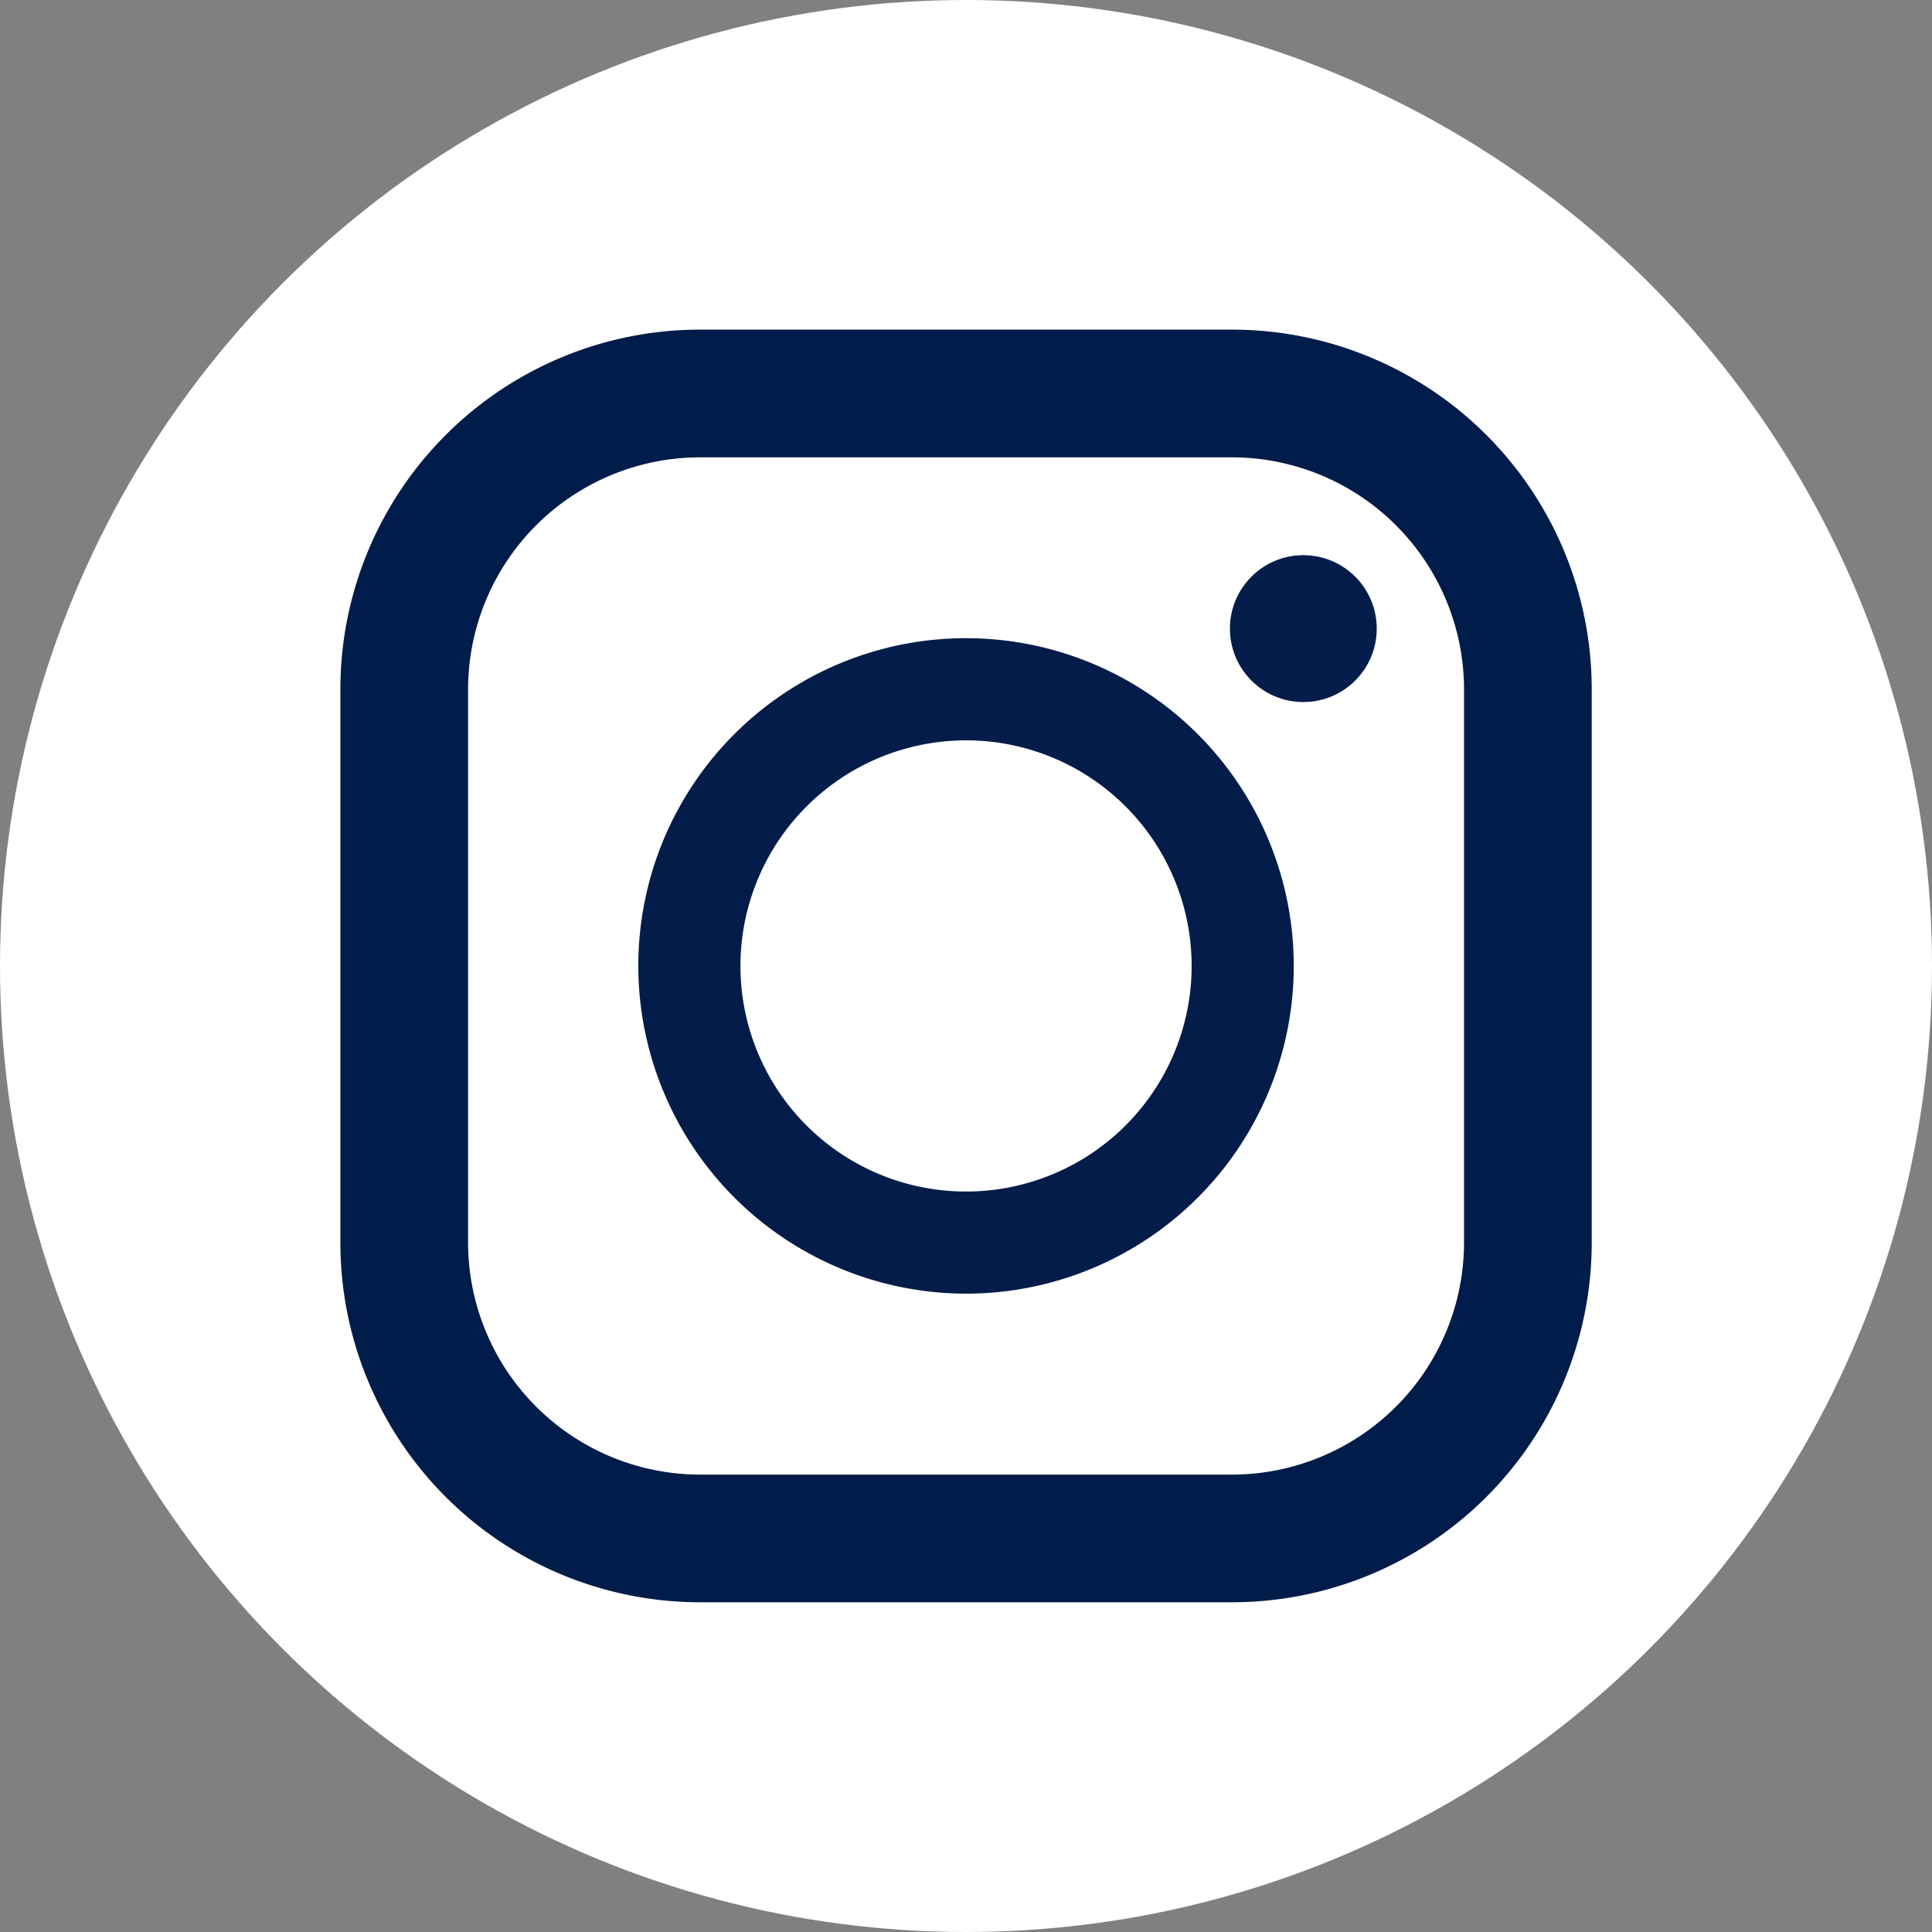
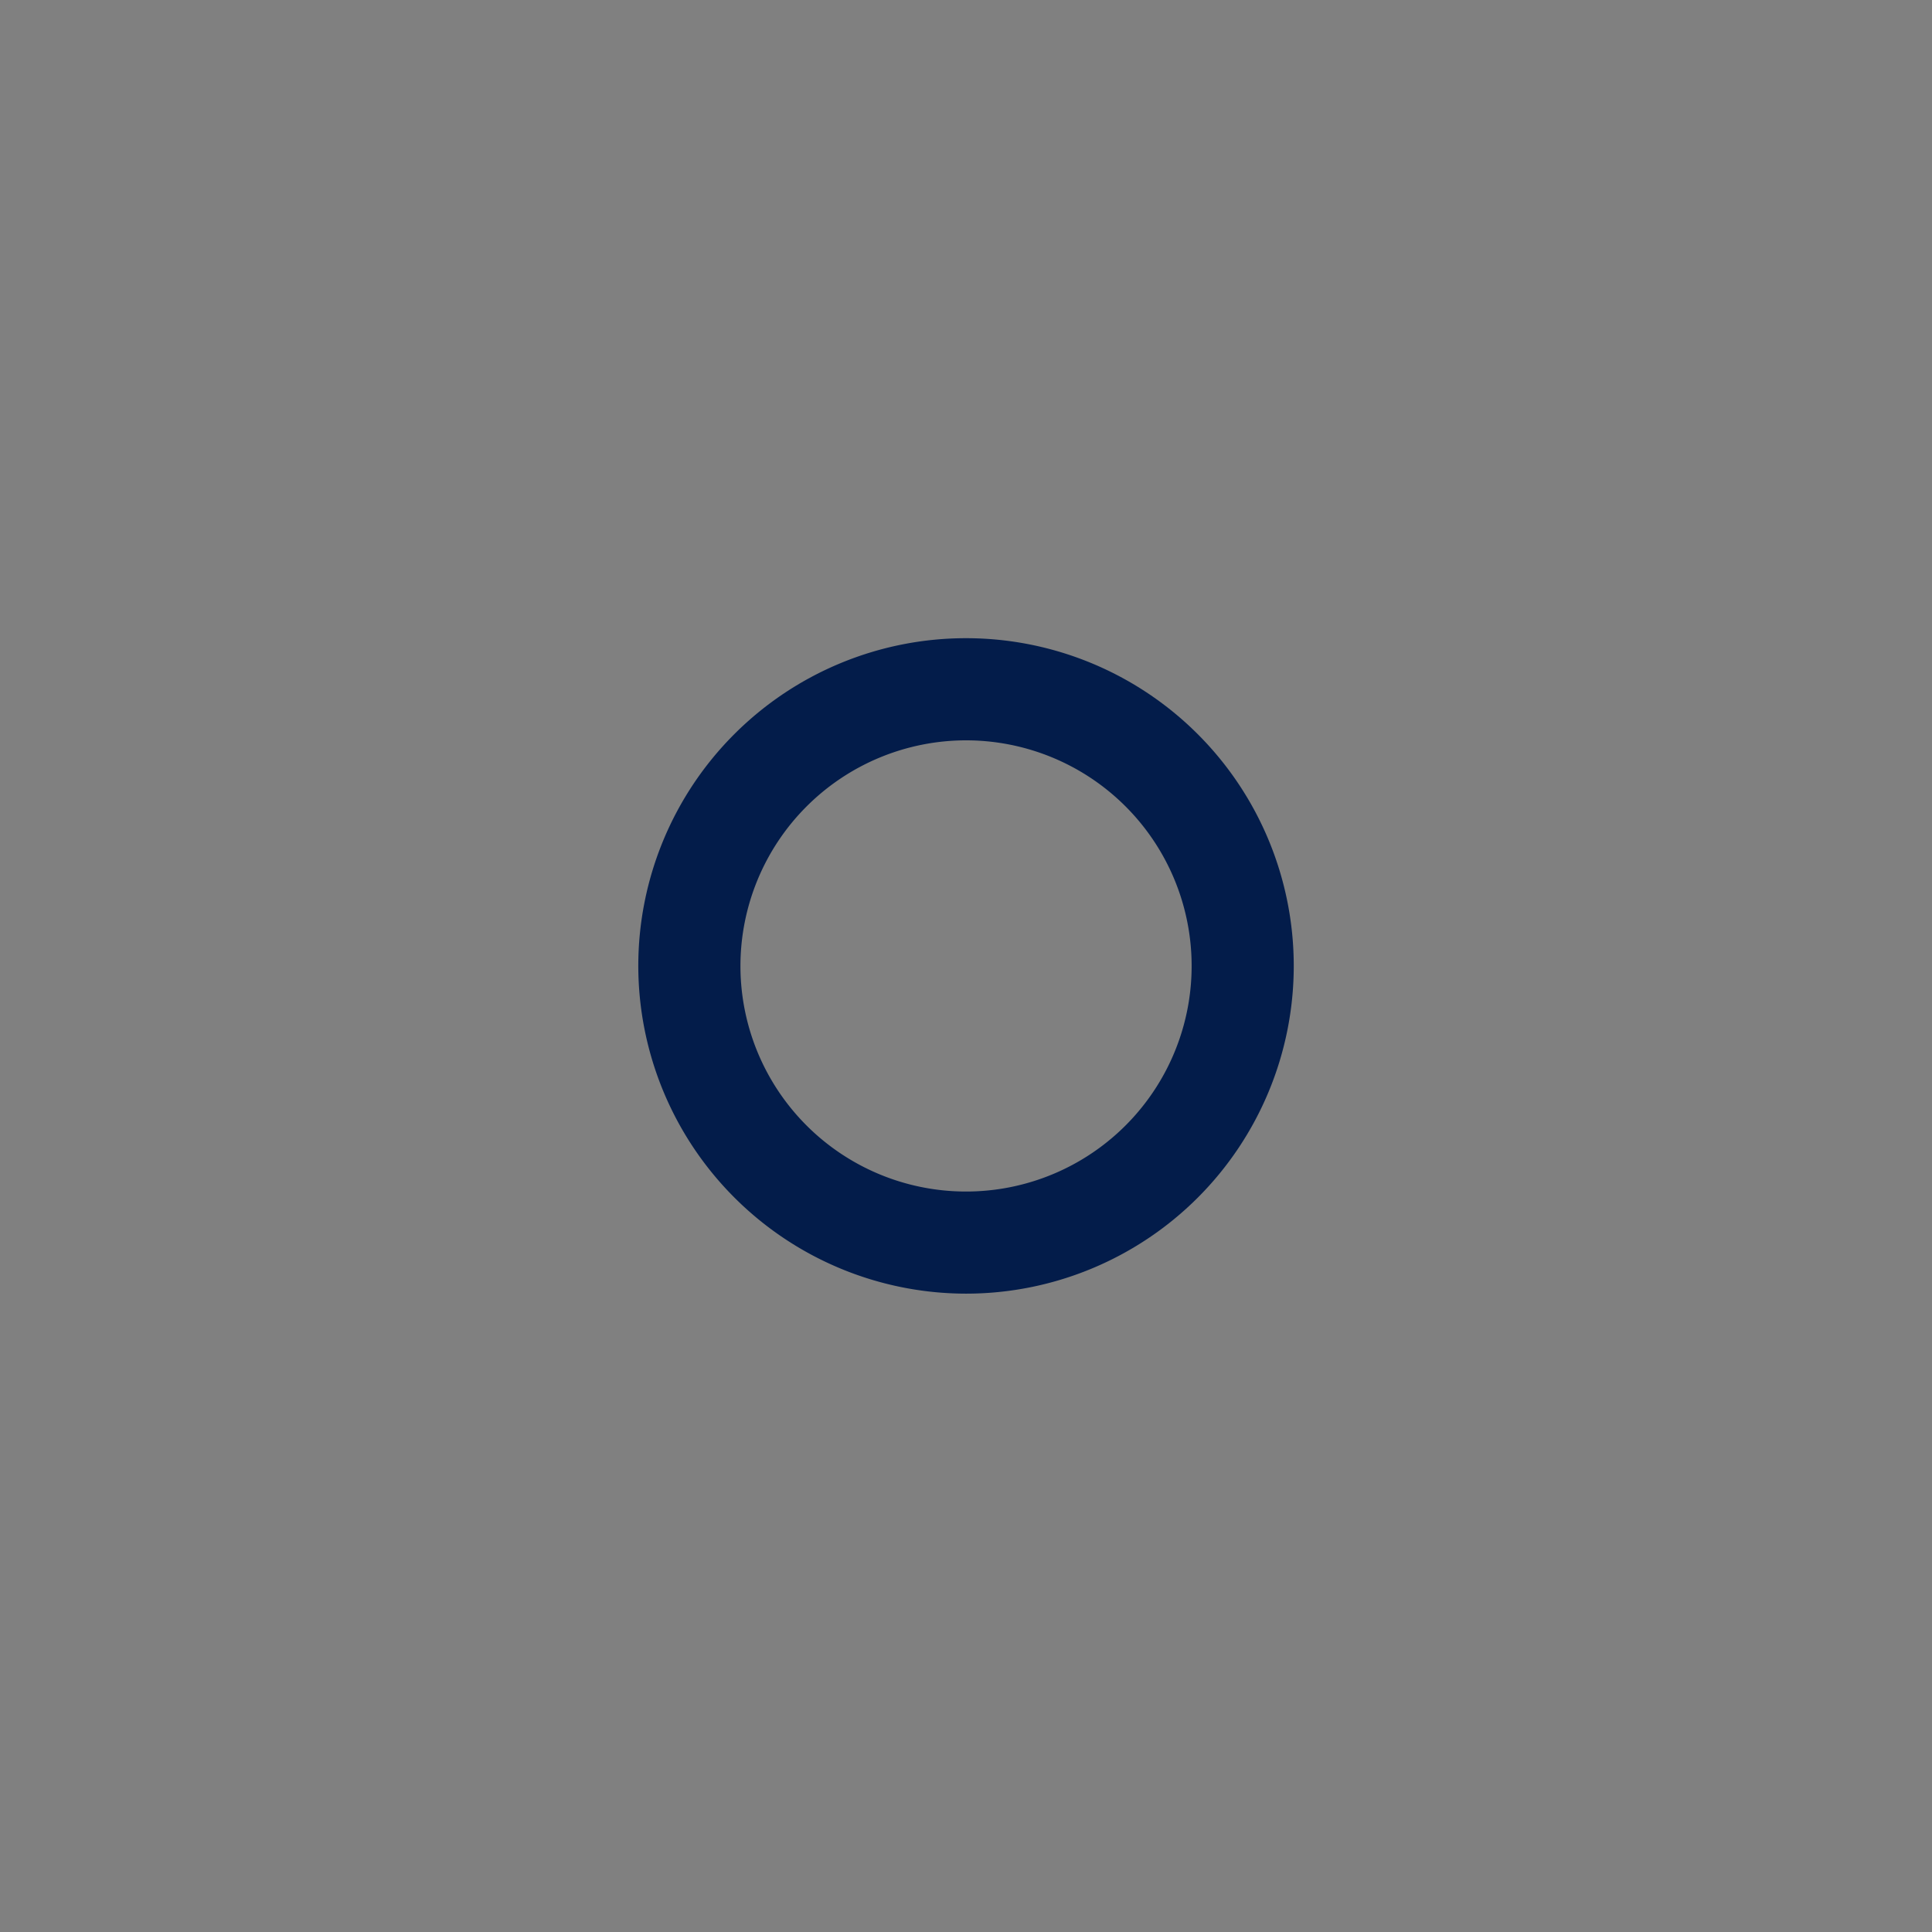
<svg xmlns="http://www.w3.org/2000/svg" width="95" height="95" viewBox="0 0 95 95">
  <rect x="0" y="0" width="95" height="95" fill="#808080" stroke="none" />
  <g id="グループ_1508" data-name="グループ 1508" transform="translate(-136.73 -0.422)">
    <g id="グループ_1506" data-name="グループ 1506">
-       <circle id="楕円形_4" data-name="楕円形 4" cx="47.5" cy="47.5" r="47.5" transform="translate(136.73 0.422)" fill="#fff" />
-       <path id="パス_284" data-name="パス 284" d="M48.127,0H21.966A17.685,17.685,0,0,0,4.281,17.685V44.892A17.685,17.685,0,0,0,21.966,62.577H48.127A17.685,17.685,0,0,0,65.812,44.892V17.685A17.685,17.685,0,0,0,48.127,0ZM10.56,17.685A11.419,11.419,0,0,1,21.966,6.279H48.127A11.419,11.419,0,0,1,59.533,17.685V44.892A11.419,11.419,0,0,1,48.127,56.3H21.966A11.419,11.419,0,0,1,10.56,44.892Z" transform="translate(149.186 16.631)" fill="#001c4a" />
-     </g>
+       </g>
    <path id="パス_285" data-name="パス 285" d="M140.264,156.375a16.115,16.115,0,1,0-16.115-16.115A16.133,16.133,0,0,0,140.264,156.375Zm0-27.207a11.093,11.093,0,1,1-11.092,11.092A11.1,11.1,0,0,1,140.264,129.168Z" transform="translate(43.967 -92.342)" fill="#031c4a" />
-     <ellipse id="楕円形_56" data-name="楕円形 56" cx="3.61" cy="3.611" rx="3.61" ry="3.611" transform="translate(197.207 27.721)" fill="#031c4a" />
  </g>
</svg>